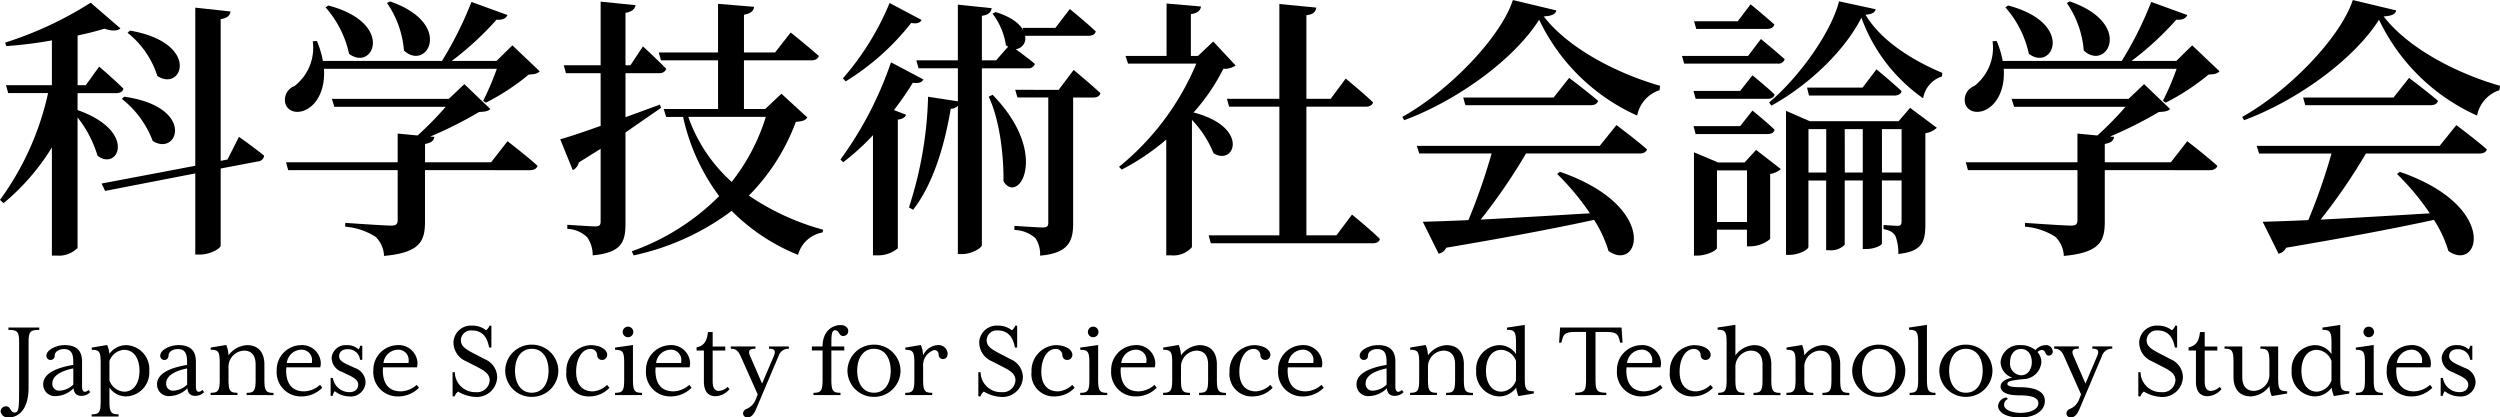
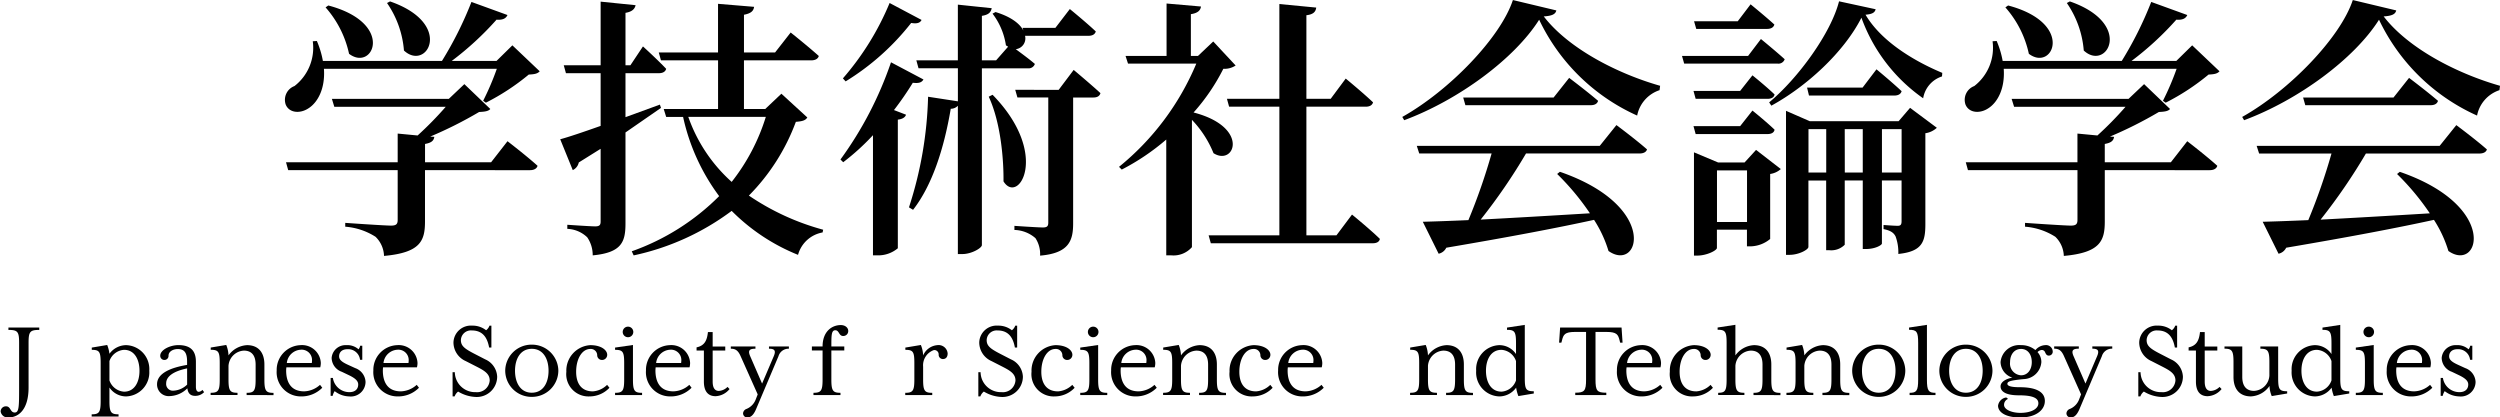
<svg xmlns="http://www.w3.org/2000/svg" width="311.198" height="51.965" viewBox="0 0 311.198 51.965">
  <g id="logo" transform="translate(-357.325 118.964)">
    <g id="グループ_2492" data-name="グループ 2492">
-       <path id="パス_10144" data-name="パス 10144" d="M372.317-115.428c-.339.306-1.019.374-2,.034-.953.306-2.074.578-3.332.85v6.187H368l1.666-2.311s1.9,1.6,3.025,2.753c-.1.374-.441.544-.918.544H366.98v2.108c7.513,2.652,5.032,7.683,2.482,5.677a14.21,14.21,0,0,0-2.482-4.759V-88.1a3.3,3.3,0,0,1-2.618.952h-.578v-13.462a27.918,27.918,0,0,1-6.017,6.935l-.442-.408a35.377,35.377,0,0,0,5.984-13.293h-4.964l-.272-.986h5.711v-5.575a53.918,53.918,0,0,1-5.677.714l-.136-.442a45.148,45.148,0,0,0,10.641-4.964Zm9.316,17.1v-19.684l4.386.476c-.069.476-.341.816-1.225.952V-98.94l.851-.17,1.427-2.822s1.972,1.394,3.128,2.346a.8.8,0,0,1-.748.714l-4.658.884V-88.4c0,.374-1.325,1.122-2.55,1.122h-.611v-10.1L370.414-95.2l-.442-.918Zm-5.3-3.093a12.009,12.009,0,0,0-3.842-5.236l.307-.272C381.769-105.637,379.457-99.416,376.329-101.421Zm.578-8.092a11.234,11.234,0,0,0-3.706-5.371l.307-.272C382.381-113.592,380-107.439,376.907-109.513Z" />
      <path id="パス_10145" data-name="パス 10145" d="M420.494-117.094c-.17.408-.578.646-1.359.578a37.832,37.832,0,0,1-5.576,5.134h5.576l1.971-1.938,3.4,3.229c-.272.306-.646.374-1.36.408a28.394,28.394,0,0,1-5.337,3.5l-.34-.238a33.2,33.2,0,0,0,1.7-3.977h-21.52c.17,2.481-.782,4.181-1.9,4.9-1.055.714-2.414.612-2.856-.442a1.829,1.829,0,0,1,1.088-2.312,6.023,6.023,0,0,0,2.278-5.576l.51-.033a11.282,11.282,0,0,1,.748,2.482h14.822a44.861,44.861,0,0,0,3.672-7.344ZM409.31-102.1a43.429,43.429,0,0,0,3.5-3.569H398.94l-.3-.986h14.55l1.938-1.836,3.23,3.094c-.239.272-.646.34-1.394.374a50.55,50.55,0,0,1-6.086,3.06l.51.033c-.068.511-.407.748-1.155.885v2.277h8.226l2.04-2.618s2.346,1.8,3.74,3.06c-.1.374-.476.544-.952.544H410.228v6.391c0,2.414-.579,3.876-5.1,4.284a3.471,3.471,0,0,0-1.054-2.38,8.137,8.137,0,0,0-3.773-1.258v-.476s4.827.34,5.711.34c.645,0,.816-.2.816-.714v-6.187H393.2l-.272-.986h13.9v-3.569Zm-8.534-10.165a12.818,12.818,0,0,0-2.923-5.779l.339-.238C406.556-116.074,403.768-109.989,400.776-112.267Zm6.833-.407a12.059,12.059,0,0,0-2.107-5.916l.374-.2C413.9-116.006,410.465-110.023,407.609-112.674Z" />
      <path id="パス_10146" data-name="パス 10146" d="M432.091-103.292v-6.561h-4.318l-.272-.985h4.59v-7.922l4.351.442c-.1.476-.442.816-1.257.952v6.528h.611l1.564-2.347s1.836,1.666,2.89,2.789c-.1.373-.442.543-.918.543h-4.147v5.474l4.283-1.564.136.408-4.419,3.059v11.321c0,2.312-.477,3.638-4.081,3.978a3.9,3.9,0,0,0-.679-2.244,3.76,3.76,0,0,0-2.482-1.054v-.51s2.856.2,3.468.2c.544,0,.68-.17.68-.612v-9.043l-2.72,1.7a1.365,1.365,0,0,1-.748.952l-1.563-3.841C428.079-101.9,429.881-102.509,432.091-103.292Zm14.618-2.107v-6.052H439.6l-.272-.986h7.377v-6.051l4.488.374c-.068.51-.374.816-1.259.986v4.691h3.876l1.938-2.481s2.176,1.733,3.5,2.923c-.1.374-.476.544-.952.544h-8.364v6.052h2.653l2.006-1.9,3.229,2.958c-.238.374-.612.476-1.428.544a25.7,25.7,0,0,1-5.847,9.179,30.639,30.639,0,0,0,9.247,4.249l-.069.34a3.862,3.862,0,0,0-3.059,2.788,24.546,24.546,0,0,1-8.261-5.473,31.253,31.253,0,0,1-12.2,5.541l-.237-.51a29,29,0,0,0,10.879-6.867,25.648,25.648,0,0,1-4.489-9.859H440.25l-.306-.986Zm-3.705.986a19.522,19.522,0,0,0,5.4,8.091,24.929,24.929,0,0,0,4.249-8.091Z" />
      <path id="パス_10147" data-name="パス 10147" d="M472.277-109.071c-.2.34-.509.51-1.325.408a38.725,38.725,0,0,1-2.346,3.4l1.5.578c-.1.306-.408.544-1.02.612v16.012a3.8,3.8,0,0,1-2.516.884h-.578v-14.958a29.173,29.173,0,0,1-3.705,3.365l-.341-.34a45.359,45.359,0,0,0,6.29-12.1Zm-.237-7.411c-.17.34-.51.51-1.292.374a30.831,30.831,0,0,1-8.159,7.275l-.34-.374a34.256,34.256,0,0,0,5.814-9.383Zm4.522,10.131v-4.114h-4.9l-.272-.986h5.168v-6.935l4.215.442c-.1.476-.34.816-1.224.952v5.541h1.768l1.495-1.7-.271-.17a8.546,8.546,0,0,0-1.666-3.944l.374-.2c2.006.612,3.06,1.5,3.468,2.312l-.1-.34h4.08l1.8-2.346s2.006,1.632,3.229,2.788c-.1.374-.441.544-.917.544h-7.887a1.351,1.351,0,0,1-1.156,1.666c.646.475,1.666,1.223,2.379,1.835a.812.812,0,0,1-.883.544h-5.712v22c0,.374-1.292,1.122-2.413,1.122h-.578v-18.46a1.2,1.2,0,0,1-.884.374c-.851,5-2.313,9.519-4.692,12.579l-.51-.307a48.148,48.148,0,0,0,2.379-13.768Zm5.677,9.961c.033-2.55-.306-7.241-1.836-10.539l.476-.238C488.12-99.756,484.074-93.4,482.239-96.39Zm6.867-11.389,1.87-2.482s2.074,1.734,3.332,2.89c-.1.374-.409.544-.884.544h-2.516v15.672c0,2.142-.51,3.706-4.114,4.012a3.606,3.606,0,0,0-.577-2.176,4.133,4.133,0,0,0-2.618-1.02v-.51s2.889.2,3.536.2c.544,0,.679-.169.679-.611v-15.571h-3.841l-.273-.952Z" />
      <path id="パス_10148" data-name="パス 10148" d="M502.538-112v-6.527l4.284.374c-.068.476-.374.816-1.258.952v5.2h.884l1.9-1.8,2.788,2.991a2.508,2.508,0,0,1-1.531.409,24.9,24.9,0,0,1-3.705,5.439c7.072,1.835,5.1,6.731,2.482,5.065a13.121,13.121,0,0,0-2.686-4.148V-88.2a3.046,3.046,0,0,1-2.584,1.02H502.5v-14.414a28.367,28.367,0,0,1-5.541,3.739l-.34-.34a32.851,32.851,0,0,0,9.621-12.85h-8.5l-.307-.953Zm14.041,5.338v-11.8l4.59.442c-.068.51-.341.85-1.225.952v10.4h3.027l1.869-2.516s2.108,1.734,3.4,2.958c-.1.374-.442.544-.918.544h-7.378v16.012h3.741l1.937-2.584s2.21,1.8,3.468,3.026c-.069.374-.408.544-.884.544h-20.16l-.273-.986h8.806v-16.012h-6.256l-.271-.986Z" />
      <path id="パス_10149" data-name="パス 10149" d="M532.119-104l-.238-.408c5.882-3.3,12.239-9.893,13.768-14.551l5.406,1.292c-.1.476-.544.68-1.564.748,3.06,3.978,9.112,7.105,14.483,8.635l-.068.544a4.16,4.16,0,0,0-2.788,3.162,24.684,24.684,0,0,1-12.2-11.933C545.854-111.655,538.885-106.521,532.119-104Zm7.989,12.442A74.874,74.874,0,0,0,543-99.858h-9.009l-.306-.952h22.778l2.073-2.584s2.38,1.769,3.808,3.026c-.1.34-.442.51-.952.51H547.281a71.481,71.481,0,0,1-5.643,8.228c3.841-.2,8.567-.476,13.6-.783a31.386,31.386,0,0,0-4.079-4.895l.34-.272c12.409,4.284,9.927,12.579,6.052,9.859a15.192,15.192,0,0,0-1.8-3.876c-4.351.952-10.165,2.074-18.393,3.468a1.379,1.379,0,0,1-.952.748l-1.971-3.977C535.791-91.393,537.729-91.46,540.108-91.563Zm10.607-15.264,1.938-2.448s2.209,1.666,3.6,2.856c-.1.374-.443.544-.918.544h-15.6l-.272-.952Z" />
      <path id="パス_10150" data-name="パス 10150" d="M574.924-112l1.6-2.107s1.836,1.5,2.957,2.516a.812.812,0,0,1-.883.544H566.969L566.7-112Zm-.986,4.352,1.53-1.938s1.734,1.394,2.754,2.38c-.068.374-.408.544-.884.544H568.4l-.271-.986Zm0,4.386,1.53-1.938s1.734,1.394,2.754,2.38c-.068.374-.408.544-.884.544H568.4l-.271-.986Zm-.3-13.055,1.6-2.108s1.8,1.462,2.958,2.516c-.1.374-.442.544-.917.544h-8.806l-.272-.952Zm-5.44,16.318,2.992,1.258h3.3l1.428-1.564L579-97.92a2.528,2.528,0,0,1-1.326.612v8.091a3.96,3.96,0,0,1-2.413.918h-.477v-2.074h-3.739V-88.1c0,.306-1.258.952-2.448.952h-.408V-99.994Zm2.856,2.244v6.425h3.739V-97.75Zm6.765-8.057-.272-.408c3.638-3.026,7.717-8.669,8.7-12.579l4.556.986c-.1.408-.408.612-1.258.68,1.937,3.3,5.983,5.746,9.553,7.241l-.034.442a3.431,3.431,0,0,0-2.346,2.72,20.894,20.894,0,0,1-7.683-10.029C586.857-112.47,582.233-108.221,577.814-105.807Zm1.835.646,2.958,1.292h11.049l1.428-1.666,3.332,2.482a2.651,2.651,0,0,1-1.428.679v11.321c0,2.176-.374,3.4-3.366,3.706a5.761,5.761,0,0,0-.34-2.176c-.237-.476-.645-.748-1.5-.918v-.51s1.326.1,1.769.1c.374,0,.475-.17.475-.578v-5.065h-2.447v7.853c0,.17-.782.68-2.006.68H589.2v-8.533h-2.244V-88.5a2.353,2.353,0,0,1-1.938.68h-.374v-8.669h-2.209v8.261c0,.34-1.19.986-2.346.986h-.443v-17.916Zm9.52-2.89,1.733-2.278s1.939,1.6,3.128,2.72c-.1.374-.441.544-.918.544H582.506l-.238-.986Zm-4.522,10.573v-5.405h-2.209v5.405Zm2.312,0H589.2v-5.405h-2.244Zm4.624-5.405v5.405h2.447v-5.405Z" />
      <path id="パス_10151" data-name="パス 10151" d="M629.595-117.094c-.17.408-.578.646-1.361.578a37.718,37.718,0,0,1-5.575,5.134h5.575l1.972-1.938,3.4,3.229c-.272.306-.646.374-1.36.408a28.4,28.4,0,0,1-5.338,3.5l-.34-.238a33.52,33.52,0,0,0,1.7-3.977h-21.52c.17,2.481-.782,4.181-1.9,4.9-1.054.714-2.414.612-2.856-.442a1.829,1.829,0,0,1,1.088-2.312,6.018,6.018,0,0,0,2.277-5.576l.511-.033a11.278,11.278,0,0,1,.747,2.482h14.824a44.85,44.85,0,0,0,3.67-7.344ZM618.409-102.1a43.111,43.111,0,0,0,3.5-3.569h-13.87l-.307-.986h14.551l1.938-1.836,3.229,3.094c-.237.272-.645.34-1.393.374a50.609,50.609,0,0,1-6.085,3.06l.509.033c-.068.511-.408.748-1.156.885v2.277h8.228l2.04-2.618s2.345,1.8,3.739,3.06c-.1.374-.476.544-.952.544H619.327v6.391c0,2.414-.578,3.876-5.1,4.284a3.471,3.471,0,0,0-1.054-2.38,8.133,8.133,0,0,0-3.774-1.258v-.476s4.828.34,5.712.34c.646,0,.816-.2.816-.714v-6.187H602.295l-.272-.986h13.9v-3.569Zm-8.533-10.165a12.807,12.807,0,0,0-2.923-5.779l.34-.238C615.656-116.074,612.868-109.989,609.876-112.267Zm6.834-.407a12.06,12.06,0,0,0-2.108-5.916l.374-.2C623-116.006,619.565-110.023,616.71-112.674Z" />
      <path id="パス_10152" data-name="パス 10152" d="M636.669-104l-.238-.408c5.882-3.3,12.239-9.893,13.768-14.551l5.405,1.292c-.1.476-.543.68-1.563.748,3.06,3.978,9.111,7.105,14.482,8.635l-.067.544a4.158,4.158,0,0,0-2.788,3.162,24.684,24.684,0,0,1-12.205-11.933C650.4-111.655,643.435-106.521,636.669-104Zm7.989,12.442a74.886,74.886,0,0,0,2.89-8.295h-9.009l-.307-.952h22.779l2.073-2.584s2.38,1.769,3.808,3.026c-.1.34-.442.51-.953.51H651.831a71.612,71.612,0,0,1-5.643,8.228c3.841-.2,8.567-.476,13.6-.783a31.443,31.443,0,0,0-4.079-4.895l.34-.272C668.456-93.3,665.974-85,662.1-87.721a15.225,15.225,0,0,0-1.8-3.876c-4.352.952-10.165,2.074-18.393,3.468a1.379,1.379,0,0,1-.952.748l-1.972-3.977C640.341-91.393,642.278-91.46,644.658-91.563Zm10.607-15.264,1.938-2.448s2.209,1.666,3.6,2.856c-.1.374-.443.544-.918.544h-15.6l-.272-.952Z" />
    </g>
    <g id="グループ_2493" data-name="グループ 2493">
      <path id="パス_10153" data-name="パス 10153" d="M357.407-67.727a.643.643,0,0,1,.672-.658c.6,0,.5.77,1.079.77.546,0,.546-.742.546-3.236v-5.42c0-1.4-.168-1.625-1.331-1.625v-.295h3.839v.295c-1.163,0-1.331.224-1.331,1.625v5.546c0,2.8-1.289,3.726-2.493,3.726A.891.891,0,0,1,357.407-67.727Z" />
-       <path id="パス_10154" data-name="パス 10154" d="M367.456-69.688c-.658,0-.9-.378-.98-.938a3.236,3.236,0,0,1-2.171.966,1.449,1.449,0,0,1-1.6-1.471c0-1.372,1.709-2.073,3.74-2.409v-.406c0-1-.266-1.569-1.163-1.569-.56,0-1.148.294-1.148.826a.509.509,0,0,1-.5.532.515.515,0,0,1-.533-.532c0-.7,1.176-1.316,2.269-1.316,1.653,0,2.171.854,2.171,2.073v3.109c0,.406.127.631.364.631a.705.705,0,0,0,.449-.239l.21.281A1.515,1.515,0,0,1,367.456-69.688Zm-1.008-3.418c-1.7.35-2.605,1-2.605,1.849a.833.833,0,0,0,.9.924,2.623,2.623,0,0,0,1.709-.756Z" />
      <path id="パス_10155" data-name="パス 10155" d="M373.021-69.618a2.5,2.5,0,0,1-2.073-1.107v1.695c0,1.4.2,1.639,1.135,1.639v.28h-3.348v-.28c.924,0,1.12-.238,1.12-1.639v-4.748c0-1.4-.154-1.639-1.106-1.639v-.28l1.919-.323a4.248,4.248,0,0,1,.28,1.093A2.6,2.6,0,0,1,373.021-76a2.977,2.977,0,0,1,2.886,3.193A2.986,2.986,0,0,1,373.021-69.618Zm-.251-5.8a2.07,2.07,0,0,0-1.822,1.4v2.41a2.069,2.069,0,0,0,1.822,1.4c1.3,0,1.918-1.19,1.918-2.6S374.072-75.417,372.77-75.417Z" />
      <path id="パス_10156" data-name="パス 10156" d="M381.625-69.688c-.658,0-.9-.378-.98-.938a3.238,3.238,0,0,1-2.171.966,1.449,1.449,0,0,1-1.6-1.471c0-1.372,1.709-2.073,3.74-2.409v-.406c0-1-.265-1.569-1.162-1.569-.56,0-1.149.294-1.149.826a.508.508,0,0,1-.5.532.514.514,0,0,1-.532-.532c0-.7,1.176-1.316,2.269-1.316,1.652,0,2.171.854,2.171,2.073v3.109c0,.406.126.631.364.631a.705.705,0,0,0,.448-.239l.21.281A1.512,1.512,0,0,1,381.625-69.688Zm-1.009-3.418c-1.694.35-2.605,1-2.605,1.849a.833.833,0,0,0,.9.924,2.623,2.623,0,0,0,1.709-.756Z" />
      <path id="パス_10157" data-name="パス 10157" d="M388.024-69.786v-.28c.924,0,1.121-.238,1.121-1.639v-1.877c0-1.205-.561-1.737-1.457-1.737a2.024,2.024,0,0,0-1.919,1.9v1.709c0,1.4.2,1.639,1.121,1.639v.28h-3.348v-.28c.938,0,1.134-.238,1.134-1.639v-2.073c0-1.4-.154-1.639-1.12-1.639v-.28l1.932-.323a3.84,3.84,0,0,1,.281,1.3A3.028,3.028,0,0,1,388.08-76c1.415,0,2.157.924,2.157,2.409v1.891c0,1.4.2,1.639,1.135,1.639v.28Z" />
      <path id="パス_10158" data-name="パス 10158" d="M394.767-69.618a3.007,3.007,0,0,1-3-3.222A3.079,3.079,0,0,1,394.738-76a2.336,2.336,0,0,1,2.522,2.213,2.151,2.151,0,0,1-.071.546h-4.215a3.434,3.434,0,0,0-.029.392c0,1.275.463,2.6,2.242,2.6a3.08,3.08,0,0,0,1.975-.812l.28.364A3.634,3.634,0,0,1,394.767-69.618Zm0-5.813a1.842,1.842,0,0,0-1.738,1.653h3.111a3,3,0,0,0,.027-.379A1.287,1.287,0,0,0,394.767-75.431Z" />
      <path id="パス_10159" data-name="パス 10159" d="M400.779-69.618a3,3,0,0,1-1.793-.658,1.663,1.663,0,0,0-.252.588h-.252v-2.228h.281a2.068,2.068,0,0,0,2.045,1.766c.784,0,1.106-.434,1.106-.953,0-.434-.364-.77-1.106-1.134l-.939-.449a1.863,1.863,0,0,1-1.261-1.737A1.736,1.736,0,0,1,400.429-76a2.107,2.107,0,0,1,1.527.518.939.939,0,0,0,.2-.449h.266v1.751h-.28a1.486,1.486,0,0,0-1.555-1.316c-.77,0-1.051.448-1.051.882s.337.715,1.177,1.093l.827.378a1.917,1.917,0,0,1,1.288,1.723A1.837,1.837,0,0,1,400.779-69.618Z" />
      <path id="パス_10160" data-name="パス 10160" d="M406.8-69.618a3.007,3.007,0,0,1-3-3.222A3.079,3.079,0,0,1,406.774-76a2.336,2.336,0,0,1,2.522,2.213,2.153,2.153,0,0,1-.07.546H405.01a3.433,3.433,0,0,0-.029.392c0,1.275.463,2.6,2.242,2.6a3.08,3.08,0,0,0,1.975-.812l.281.364A3.638,3.638,0,0,1,406.8-69.618Zm0-5.813a1.842,1.842,0,0,0-1.738,1.653h3.111a3,3,0,0,0,.027-.379A1.287,1.287,0,0,0,406.8-75.431Z" />
      <path id="パス_10161" data-name="パス 10161" d="M413.66-72.63h.28a2.521,2.521,0,0,0,2.592,2.48,1.575,1.575,0,0,0,1.751-1.457c0-.841-.686-1.233-1.639-1.723l-1.345-.687a2.541,2.541,0,0,1-1.527-2.325,2.165,2.165,0,0,1,2.326-2.087,2.7,2.7,0,0,1,1.737.575,1.2,1.2,0,0,0,.42-.575h.238V-75.7h-.28c-.182-.953-.6-2.13-2.157-2.13a1.247,1.247,0,0,0-1.359,1.205c0,.728.476,1.079,1.7,1.709l1.331.686a2.464,2.464,0,0,1,1.484,2.158,2.538,2.538,0,0,1-2.675,2.521,4.575,4.575,0,0,1-2.185-.672,1.345,1.345,0,0,0-.435.6h-.252Z" />
      <path id="パス_10162" data-name="パス 10162" d="M423.521-69.562a3.274,3.274,0,0,1-3.306-3.25,3.274,3.274,0,0,1,3.306-3.25,3.283,3.283,0,0,1,3.306,3.25A3.283,3.283,0,0,1,423.521-69.562Zm0-5.981c-1.4,0-2.087,1.232-2.087,2.731s.686,2.732,2.087,2.732,2.087-1.219,2.087-2.732S424.922-75.543,423.521-75.543Z" />
      <path id="パス_10163" data-name="パス 10163" d="M430.71-69.618a2.769,2.769,0,0,1-2.886-3.068A3.172,3.172,0,0,1,430.809-76c1.372,0,2.1.63,2.1,1.2a.641.641,0,0,1-.672.644.592.592,0,0,1-.574-.6.794.794,0,0,0-.854-.77c-1.038,0-1.766,1.233-1.766,2.843,0,1.387.6,2.437,2.087,2.437a2.819,2.819,0,0,0,1.766-.812l.293.364A3.408,3.408,0,0,1,430.71-69.618Z" />
      <path id="パス_10164" data-name="パス 10164" d="M433.888-69.786v-.28c.938,0,1.134-.238,1.134-1.639v-2.073c0-1.4-.168-1.639-1.134-1.639v-.28l2.227-.323v4.315c0,1.4.2,1.639,1.135,1.639v.28Zm2.269-7.859a.657.657,0,0,1-.658.659.658.658,0,0,1-.659-.659.658.658,0,0,1,.659-.658A.657.657,0,0,1,436.157-77.645Z" />
      <path id="パス_10165" data-name="パス 10165" d="M440.735-69.618a3.007,3.007,0,0,1-3-3.222A3.08,3.08,0,0,1,440.707-76a2.336,2.336,0,0,1,2.522,2.213,2.15,2.15,0,0,1-.071.546h-4.216a3.687,3.687,0,0,0-.028.392c0,1.275.463,2.6,2.241,2.6a3.083,3.083,0,0,0,1.976-.812l.28.364A3.635,3.635,0,0,1,440.735-69.618Zm0-5.813A1.842,1.842,0,0,0,439-73.778h3.11a2.806,2.806,0,0,0,.028-.379A1.287,1.287,0,0,0,440.735-75.431Z" />
      <path id="パス_10166" data-name="パス 10166" d="M446.4-69.646c-.91,0-1.456-.574-1.456-1.821v-3.866h-.911v-.392c1-.211,1.3-.855,1.415-1.9h.589v1.793h1.568v.5h-1.568v3.866c0,.757.252,1.163.77,1.163a1.656,1.656,0,0,0,1.079-.5l.252.267A2.367,2.367,0,0,1,446.4-69.646Z" />
      <path id="パス_10167" data-name="パス 10167" d="M454.233-74.633l-2.787,6.584c-.378.9-.77,1.05-1.106,1.05a.518.518,0,0,1-.519-.532.639.639,0,0,1,.435-.532,2.069,2.069,0,0,0,1.162-1.233l.225-.574-2.129-4.763c-.323-.728-.66-.924-1.219-.924v-.28h3.067v.28c-.7,0-.98.182-.658.924l1.484,3.418,1.458-3.418c.308-.728.055-.924-.6-.924v-.28h2.479v.28A1.3,1.3,0,0,0,454.233-74.633Z" />
      <path id="パス_10168" data-name="パス 10168" d="M462.282-77.14c-.56,0-.476-.729-.994-.714-.476.014-.476.644-.476,2.017h1.61v.5h-1.61v3.628c0,1.4.2,1.639,1.134,1.639v.28h-3.362v-.28c.938,0,1.135-.238,1.135-1.639v-3.628h-1.331v-.5h1.331c0-1.877,1.163-2.662,2.269-2.662.575,0,.925.351.925.728A.611.611,0,0,1,462.282-77.14Z" />
-       <path id="パス_10169" data-name="パス 10169" d="M466.116-69.562a3.274,3.274,0,0,1-3.3-3.25,3.274,3.274,0,0,1,3.3-3.25,3.283,3.283,0,0,1,3.307,3.25A3.283,3.283,0,0,1,466.116-69.562Zm0-5.981c-1.4,0-2.087,1.232-2.087,2.731s.687,2.732,2.087,2.732S468.2-71.3,468.2-72.812,467.518-75.543,466.116-75.543Z" />
      <path id="パス_10170" data-name="パス 10170" d="M474.687-74.269a.529.529,0,0,1-.518-.532.542.542,0,0,0-.589-.588,2.009,2.009,0,0,0-1.345,2.073v1.611c0,1.4.2,1.639,1.135,1.639v.28h-3.361v-.28c.938,0,1.134-.238,1.134-1.639v-2.073c0-1.4-.154-1.639-1.121-1.639v-.28l1.933-.323a3.788,3.788,0,0,1,.28,1.3A2.112,2.112,0,0,1,474-76a1.133,1.133,0,0,1,1.288,1.036C475.289-74.633,475.149-74.269,474.687-74.269Z" />
      <path id="パス_10171" data-name="パス 10171" d="M479.107-72.63h.281a2.519,2.519,0,0,0,2.591,2.48,1.575,1.575,0,0,0,1.751-1.457c0-.841-.686-1.233-1.639-1.723l-1.345-.687a2.542,2.542,0,0,1-1.526-2.325,2.165,2.165,0,0,1,2.325-2.087,2.7,2.7,0,0,1,1.737.575,1.2,1.2,0,0,0,.42-.575h.238V-75.7h-.28c-.181-.953-.6-2.13-2.157-2.13a1.246,1.246,0,0,0-1.358,1.205c0,.728.475,1.079,1.694,1.709l1.331.686a2.462,2.462,0,0,1,1.484,2.158,2.538,2.538,0,0,1-2.675,2.521,4.579,4.579,0,0,1-2.185-.672,1.352,1.352,0,0,0-.435.6h-.252Z" />
      <path id="パス_10172" data-name="パス 10172" d="M488.615-69.618a2.769,2.769,0,0,1-2.886-3.068A3.172,3.172,0,0,1,488.714-76c1.372,0,2.1.63,2.1,1.2a.64.64,0,0,1-.671.644.592.592,0,0,1-.575-.6.794.794,0,0,0-.854-.77c-1.037,0-1.766,1.233-1.766,2.843,0,1.387.6,2.437,2.087,2.437a2.817,2.817,0,0,0,1.766-.812l.294.364A3.408,3.408,0,0,1,488.615-69.618Z" />
      <path id="パス_10173" data-name="パス 10173" d="M491.793-69.786v-.28c.938,0,1.135-.238,1.135-1.639v-2.073c0-1.4-.168-1.639-1.135-1.639v-.28l2.228-.323v4.315c0,1.4.2,1.639,1.134,1.639v.28Zm2.27-7.859a.658.658,0,0,1-.659.659.658.658,0,0,1-.659-.659.658.658,0,0,1,.659-.658A.657.657,0,0,1,494.063-77.645Z" />
      <path id="パス_10174" data-name="パス 10174" d="M498.641-69.618a3.006,3.006,0,0,1-3-3.222A3.079,3.079,0,0,1,498.613-76a2.336,2.336,0,0,1,2.522,2.213,2.151,2.151,0,0,1-.071.546h-4.216a3.447,3.447,0,0,0-.028.392c0,1.275.462,2.6,2.242,2.6a3.079,3.079,0,0,0,1.974-.812l.28.364A3.634,3.634,0,0,1,498.641-69.618Zm0-5.813a1.841,1.841,0,0,0-1.737,1.653h3.11a2.981,2.981,0,0,0,.028-.379A1.287,1.287,0,0,0,498.641-75.431Z" />
      <path id="パス_10175" data-name="パス 10175" d="M506.588-69.786v-.28c.925,0,1.121-.238,1.121-1.639v-1.877c0-1.205-.561-1.737-1.457-1.737a2.024,2.024,0,0,0-1.919,1.9v1.709c0,1.4.2,1.639,1.12,1.639v.28h-3.348v-.28c.939,0,1.135-.238,1.135-1.639v-2.073c0-1.4-.154-1.639-1.121-1.639v-.28l1.934-.323a3.892,3.892,0,0,1,.28,1.3A3.03,3.03,0,0,1,506.644-76c1.415,0,2.157.924,2.157,2.409v1.891c0,1.4.2,1.639,1.135,1.639v.28Z" />
      <path id="パス_10176" data-name="パス 10176" d="M513.265-69.618a2.769,2.769,0,0,1-2.886-3.068A3.171,3.171,0,0,1,513.363-76c1.372,0,2.1.63,2.1,1.2a.641.641,0,0,1-.672.644.591.591,0,0,1-.574-.6.794.794,0,0,0-.855-.77c-1.037,0-1.765,1.233-1.765,2.843,0,1.387.6,2.437,2.087,2.437a2.814,2.814,0,0,0,1.765-.812l.294.364A3.408,3.408,0,0,1,513.265-69.618Z" />
      <path id="パス_10177" data-name="パス 10177" d="M519.425-69.618a3.006,3.006,0,0,1-3-3.222A3.079,3.079,0,0,1,519.4-76a2.336,2.336,0,0,1,2.522,2.213,2.153,2.153,0,0,1-.07.546h-4.217a3.433,3.433,0,0,0-.028.392c0,1.275.462,2.6,2.242,2.6a3.077,3.077,0,0,0,1.974-.812l.281.364A3.637,3.637,0,0,1,519.425-69.618Zm0-5.813a1.842,1.842,0,0,0-1.737,1.653h3.11a2.8,2.8,0,0,0,.028-.379A1.287,1.287,0,0,0,519.425-75.431Z" />
-       <path id="パス_10178" data-name="パス 10178" d="M530.934-69.688c-.659,0-.9-.378-.981-.938a3.236,3.236,0,0,1-2.171.966,1.448,1.448,0,0,1-1.6-1.471c0-1.372,1.709-2.073,3.74-2.409v-.406c0-1-.266-1.569-1.162-1.569-.561,0-1.15.294-1.15.826a.508.508,0,0,1-.5.532.514.514,0,0,1-.532-.532c0-.7,1.177-1.316,2.27-1.316,1.652,0,2.171.854,2.171,2.073v3.109c0,.406.126.631.364.631a.705.705,0,0,0,.448-.239l.21.281A1.514,1.514,0,0,1,530.934-69.688Zm-1.009-3.418c-1.7.35-2.606,1-2.606,1.849a.833.833,0,0,0,.9.924,2.625,2.625,0,0,0,1.709-.756Z" />
      <path id="パス_10179" data-name="パス 10179" d="M537.333-69.786v-.28c.924,0,1.12-.238,1.12-1.639v-1.877c0-1.205-.56-1.737-1.457-1.737a2.025,2.025,0,0,0-1.919,1.9v1.709c0,1.4.2,1.639,1.121,1.639v.28h-3.347v-.28c.938,0,1.133-.238,1.133-1.639v-2.073c0-1.4-.153-1.639-1.12-1.639v-.28l1.933-.323a3.843,3.843,0,0,1,.28,1.3A3.031,3.031,0,0,1,537.389-76c1.415,0,2.157.924,2.157,2.409v1.891c0,1.4.2,1.639,1.135,1.639v.28Z" />
      <path id="パス_10180" data-name="パス 10180" d="M546.331-69.66a5.009,5.009,0,0,1-.28-1.05,2.586,2.586,0,0,1-2.087,1.092,2.978,2.978,0,0,1-2.886-3.194A2.986,2.986,0,0,1,543.964-76a2.5,2.5,0,0,1,2.073,1.106v-1.372c0-1.4-.169-1.64-1.121-1.64v-.28l2.213-.336V-71.9c0,1.4.154,1.639,1.121,1.639v.28Zm-.294-4.357a2.052,2.052,0,0,0-1.808-1.4c-1.3,0-1.932,1.19-1.932,2.605s.63,2.6,1.932,2.6a2.05,2.05,0,0,0,1.808-1.4Z" />
      <path id="パス_10181" data-name="パス 10181" d="M553.412-70.08c1.162,0,1.345-.238,1.345-1.639v-5.926h-1.373c-1.289,0-1.443.337-1.625,1.051l-.071.281H551.4l.126-1.878h7.648l.126,1.878H559l-.07-.281c-.182-.714-.336-1.051-1.625-1.051h-1.372v5.926c0,1.4.181,1.639,1.344,1.639v.294h-3.866Z" />
      <path id="パス_10182" data-name="パス 10182" d="M561.6-69.618a3.007,3.007,0,0,1-3-3.222A3.079,3.079,0,0,1,561.567-76a2.336,2.336,0,0,1,2.522,2.213,2.153,2.153,0,0,1-.07.546H559.8a3.441,3.441,0,0,0-.029.392c0,1.275.463,2.6,2.242,2.6a3.08,3.08,0,0,0,1.975-.812l.28.364A3.634,3.634,0,0,1,561.6-69.618Zm0-5.813a1.843,1.843,0,0,0-1.738,1.653h3.111a3,3,0,0,0,.027-.379A1.287,1.287,0,0,0,561.6-75.431Z" />
      <path id="パス_10183" data-name="パス 10183" d="M568.07-69.618a2.768,2.768,0,0,1-2.885-3.068A3.171,3.171,0,0,1,568.169-76c1.372,0,2.1.63,2.1,1.2a.641.641,0,0,1-.672.644.592.592,0,0,1-.575-.6.794.794,0,0,0-.854-.77c-1.037,0-1.766,1.233-1.766,2.843,0,1.387.6,2.437,2.087,2.437a2.817,2.817,0,0,0,1.766-.812l.294.364A3.408,3.408,0,0,1,568.07-69.618Z" />
      <path id="パス_10184" data-name="パス 10184" d="M575.6-69.786v-.28c.925,0,1.121-.238,1.121-1.639v-1.877c0-1.205-.56-1.737-1.456-1.737a2.024,2.024,0,0,0-1.919,1.9v1.709c0,1.4.2,1.639,1.12,1.639v.28h-3.264v-.28c.868,0,1.051-.238,1.051-1.639v-4.566c0-1.4-.154-1.64-1.121-1.64v-.28l2.214-.336v3.81A3.026,3.026,0,0,1,575.66-76c1.415,0,2.157.924,2.157,2.409v1.891c0,1.4.2,1.639,1.135,1.639v.28Z" />
      <path id="パス_10185" data-name="パス 10185" d="M584.181-69.786v-.28c.924,0,1.121-.238,1.121-1.639v-1.877c0-1.205-.561-1.737-1.457-1.737a2.024,2.024,0,0,0-1.919,1.9v1.709c0,1.4.2,1.639,1.12,1.639v.28H579.7v-.28c.939,0,1.135-.238,1.135-1.639v-2.073c0-1.4-.154-1.639-1.121-1.639v-.28l1.934-.323a3.892,3.892,0,0,1,.28,1.3A3.027,3.027,0,0,1,584.236-76c1.415,0,2.158.924,2.158,2.409v1.891c0,1.4.2,1.639,1.134,1.639v.28Z" />
      <path id="パス_10186" data-name="パス 10186" d="M591.189-69.562a3.274,3.274,0,0,1-3.305-3.25,3.274,3.274,0,0,1,3.305-3.25,3.283,3.283,0,0,1,3.307,3.25A3.283,3.283,0,0,1,591.189-69.562Zm0-5.981c-1.4,0-2.086,1.232-2.086,2.731s.686,2.732,2.086,2.732,2.088-1.219,2.088-2.732S592.591-75.543,591.189-75.543Z" />
      <path id="パス_10187" data-name="パス 10187" d="M595.031-69.786v-.28c.855,0,1.065-.238,1.065-1.639v-4.566c0-1.4-.168-1.64-1.135-1.64v-.28l2.227-.336v6.822c0,1.4.21,1.639,1.065,1.639v.28Z" />
      <path id="パス_10188" data-name="パス 10188" d="M602.039-69.562a3.274,3.274,0,0,1-3.306-3.25,3.274,3.274,0,0,1,3.306-3.25,3.283,3.283,0,0,1,3.307,3.25A3.283,3.283,0,0,1,602.039-69.562Zm0-5.981c-1.4,0-2.087,1.232-2.087,2.731s.687,2.732,2.087,2.732,2.088-1.219,2.088-2.732S603.44-75.543,602.039-75.543Z" />
      <path id="パス_10189" data-name="パス 10189" d="M612.355-74.7c-.238,0-.349-.154-.461-.42a.439.439,0,0,0-.42-.28.839.839,0,0,0-.519.266,1.842,1.842,0,0,1,.477,1.247,2.283,2.283,0,0,1-2.228,2.115c-1.667.168-2,.294-2,.588,0,.21.28.42,1.527.42,2.255,0,3.137.7,3.137,1.709,0,1.163-1.162,2.059-3.053,2.059-1.933,0-2.774-.714-2.774-1.47a1.2,1.2,0,0,1,1.023-1.023l.224.182a.788.788,0,0,0-.5.743c0,.588.966.994,2.031.994,1.344,0,2.241-.5,2.241-1.191,0-.63-.644-.994-2.423-.994-1.6,0-2.283-.449-2.283-1.121,0-.518.63-.938,1.47-1.079a2.089,2.089,0,0,1-1.47-1.932A2.324,2.324,0,0,1,608.9-76a2.723,2.723,0,0,1,1.792.616A1.676,1.676,0,0,1,611.907-76a.828.828,0,0,1,.939.77A.483.483,0,0,1,612.355-74.7Zm-3.459-.826c-.827,0-1.359.686-1.359,1.639a1.459,1.459,0,0,0,1.359,1.639c.84,0,1.344-.715,1.344-1.639C610.24-74.843,609.736-75.529,608.9-75.529Z" />
      <path id="パス_10190" data-name="パス 10190" d="M618.966-74.633l-2.787,6.584c-.379.9-.771,1.05-1.108,1.05a.518.518,0,0,1-.517-.532.636.636,0,0,1,.433-.532A2.067,2.067,0,0,0,616.15-69.3l.224-.574-2.129-4.763c-.322-.728-.658-.924-1.219-.924v-.28h3.068v.28c-.7,0-.981.182-.658.924l1.485,3.418,1.456-3.418c.309-.728.057-.924-.6-.924v-.28h2.48v.28A1.3,1.3,0,0,0,618.966-74.633Z" />
      <path id="パス_10191" data-name="パス 10191" d="M623.5-72.63h.28a2.52,2.52,0,0,0,2.591,2.48,1.575,1.575,0,0,0,1.751-1.457c0-.841-.686-1.233-1.639-1.723l-1.344-.687a2.54,2.54,0,0,1-1.527-2.325,2.164,2.164,0,0,1,2.326-2.087,2.692,2.692,0,0,1,1.736.575,1.2,1.2,0,0,0,.421-.575h.237V-75.7h-.28c-.182-.953-.6-2.13-2.156-2.13a1.247,1.247,0,0,0-1.36,1.205c0,.728.477,1.079,1.7,1.709l1.331.686a2.465,2.465,0,0,1,1.485,2.158,2.538,2.538,0,0,1-2.676,2.521,4.566,4.566,0,0,1-2.184-.672,1.337,1.337,0,0,0-.435.6H623.5Z" />
      <path id="パス_10192" data-name="パス 10192" d="M632.129-69.646c-.91,0-1.456-.574-1.456-1.821v-3.866h-.911v-.392c.995-.211,1.3-.855,1.415-1.9h.589v1.793h1.568v.5h-1.568v3.866c0,.757.252,1.163.769,1.163a1.654,1.654,0,0,0,1.079-.5l.252.267A2.366,2.366,0,0,1,632.129-69.646Z" />
      <path id="パス_10193" data-name="パス 10193" d="M640.111-69.66a3.437,3.437,0,0,1-.28-1.261,3,3,0,0,1-2.311,1.3c-1.416,0-2.171-.924-2.171-2.409v-1.891c0-1.4-.2-1.639-1.121-1.639v-.28h2.213v3.795c0,1.205.575,1.738,1.456,1.738a2.014,2.014,0,0,0,1.919-1.9v-1.709c0-1.4-.2-1.639-1.12-1.639v-.28h2.213V-71.9c0,1.4.154,1.639,1.121,1.639v.28Z" />
      <path id="パス_10194" data-name="パス 10194" d="M647.84-69.66a5.07,5.07,0,0,1-.28-1.05,2.587,2.587,0,0,1-2.087,1.092,2.979,2.979,0,0,1-2.886-3.194A2.986,2.986,0,0,1,645.473-76a2.5,2.5,0,0,1,2.073,1.106v-1.372c0-1.4-.168-1.64-1.12-1.64v-.28l2.213-.336V-71.9c0,1.4.154,1.639,1.12,1.639v.28Zm-.294-4.357a2.053,2.053,0,0,0-1.807-1.4c-1.3,0-1.933,1.19-1.933,2.605s.631,2.6,1.933,2.6a2.051,2.051,0,0,0,1.807-1.4Z" />
      <path id="パス_10195" data-name="パス 10195" d="M650.575-69.786v-.28c.939,0,1.135-.238,1.135-1.639v-2.073c0-1.4-.168-1.639-1.135-1.639v-.28l2.228-.323v4.315c0,1.4.2,1.639,1.135,1.639v.28Zm2.27-7.859a.657.657,0,0,1-.658.659.659.659,0,0,1-.66-.659.658.658,0,0,1,.66-.658A.657.657,0,0,1,652.845-77.645Z" />
      <path id="パス_10196" data-name="パス 10196" d="M657.423-69.618a3.007,3.007,0,0,1-3-3.222A3.079,3.079,0,0,1,657.4-76a2.335,2.335,0,0,1,2.521,2.213,2.153,2.153,0,0,1-.07.546H655.63a3.453,3.453,0,0,0-.027.392c0,1.275.461,2.6,2.241,2.6a3.077,3.077,0,0,0,1.974-.812l.281.364A3.636,3.636,0,0,1,657.423-69.618Zm0-5.813a1.84,1.84,0,0,0-1.736,1.653H658.8a2.812,2.812,0,0,0,.028-.379A1.287,1.287,0,0,0,657.423-75.431Z" />
      <path id="パス_10197" data-name="パス 10197" d="M663.436-69.618a3,3,0,0,1-1.793-.658,1.664,1.664,0,0,0-.252.588h-.252v-2.228h.28a2.068,2.068,0,0,0,2.045,1.766c.784,0,1.106-.434,1.106-.953,0-.434-.364-.77-1.106-1.134l-.939-.449a1.862,1.862,0,0,1-1.26-1.737A1.735,1.735,0,0,1,663.085-76a2.1,2.1,0,0,1,1.527.518.95.95,0,0,0,.2-.449h.265v1.751h-.28a1.486,1.486,0,0,0-1.555-1.316c-.77,0-1.051.448-1.051.882s.337.715,1.177,1.093l.827.378a1.917,1.917,0,0,1,1.288,1.723A1.836,1.836,0,0,1,663.436-69.618Z" />
    </g>
  </g>
</svg>